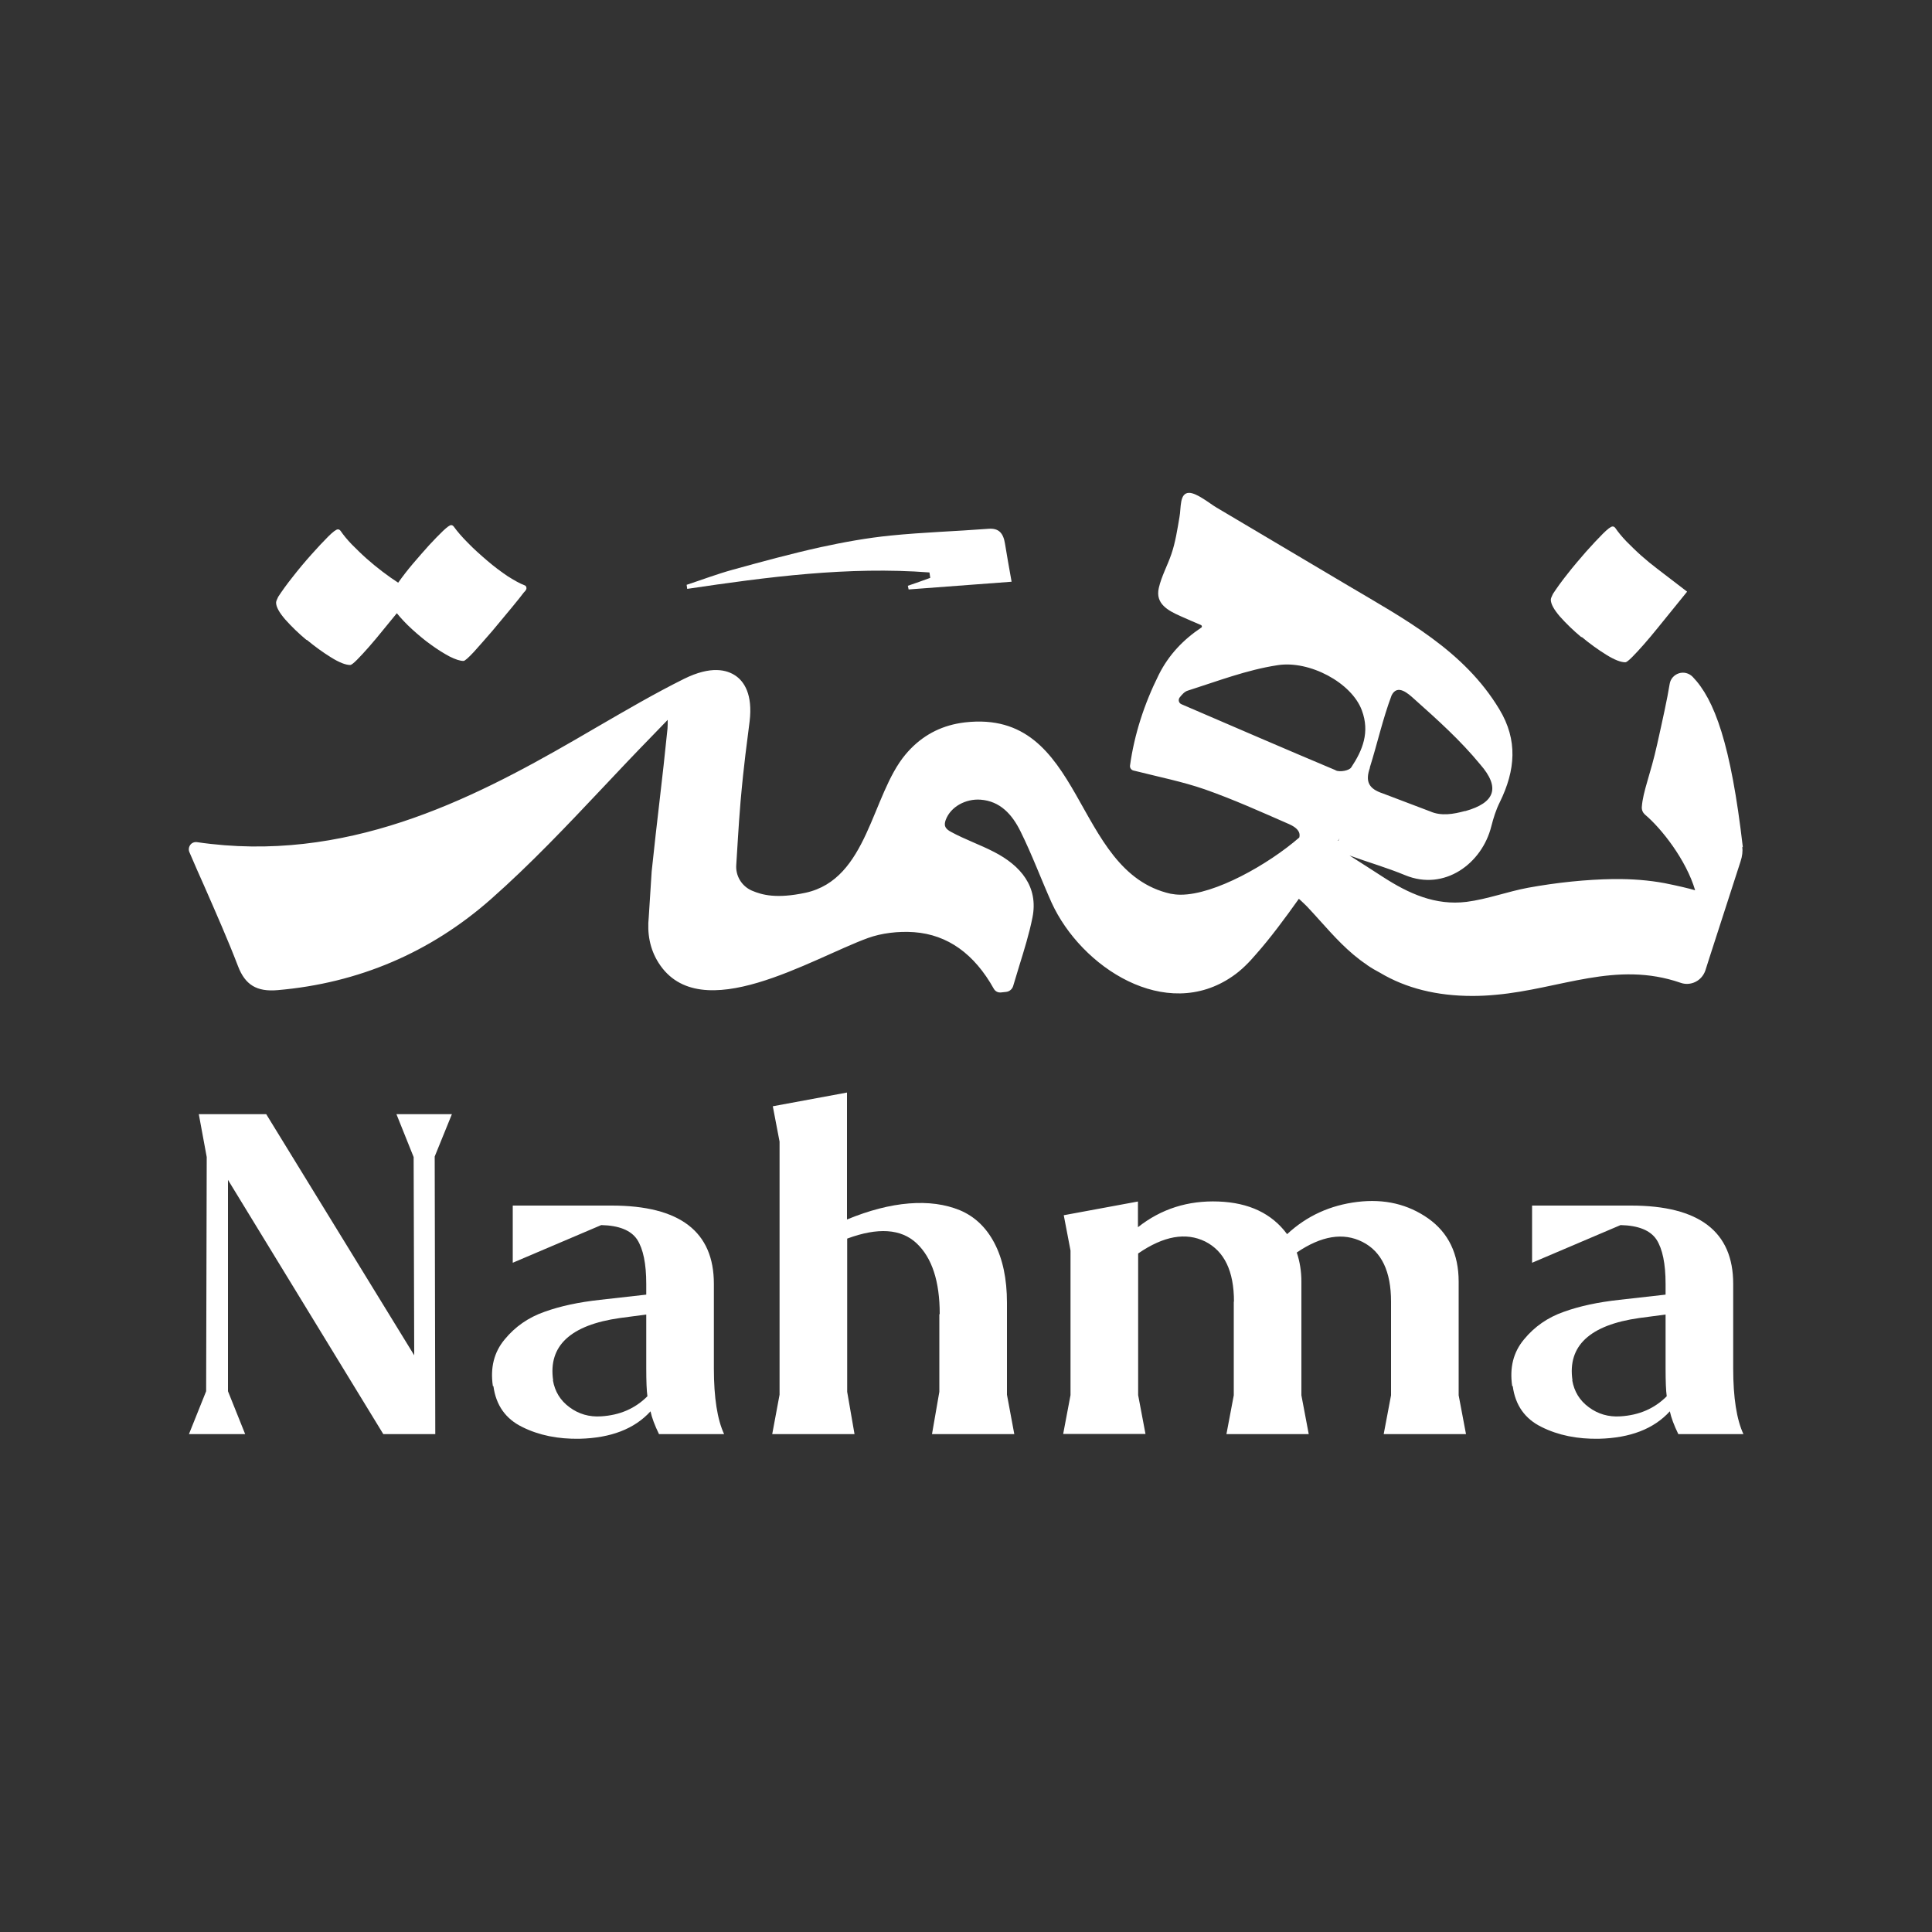
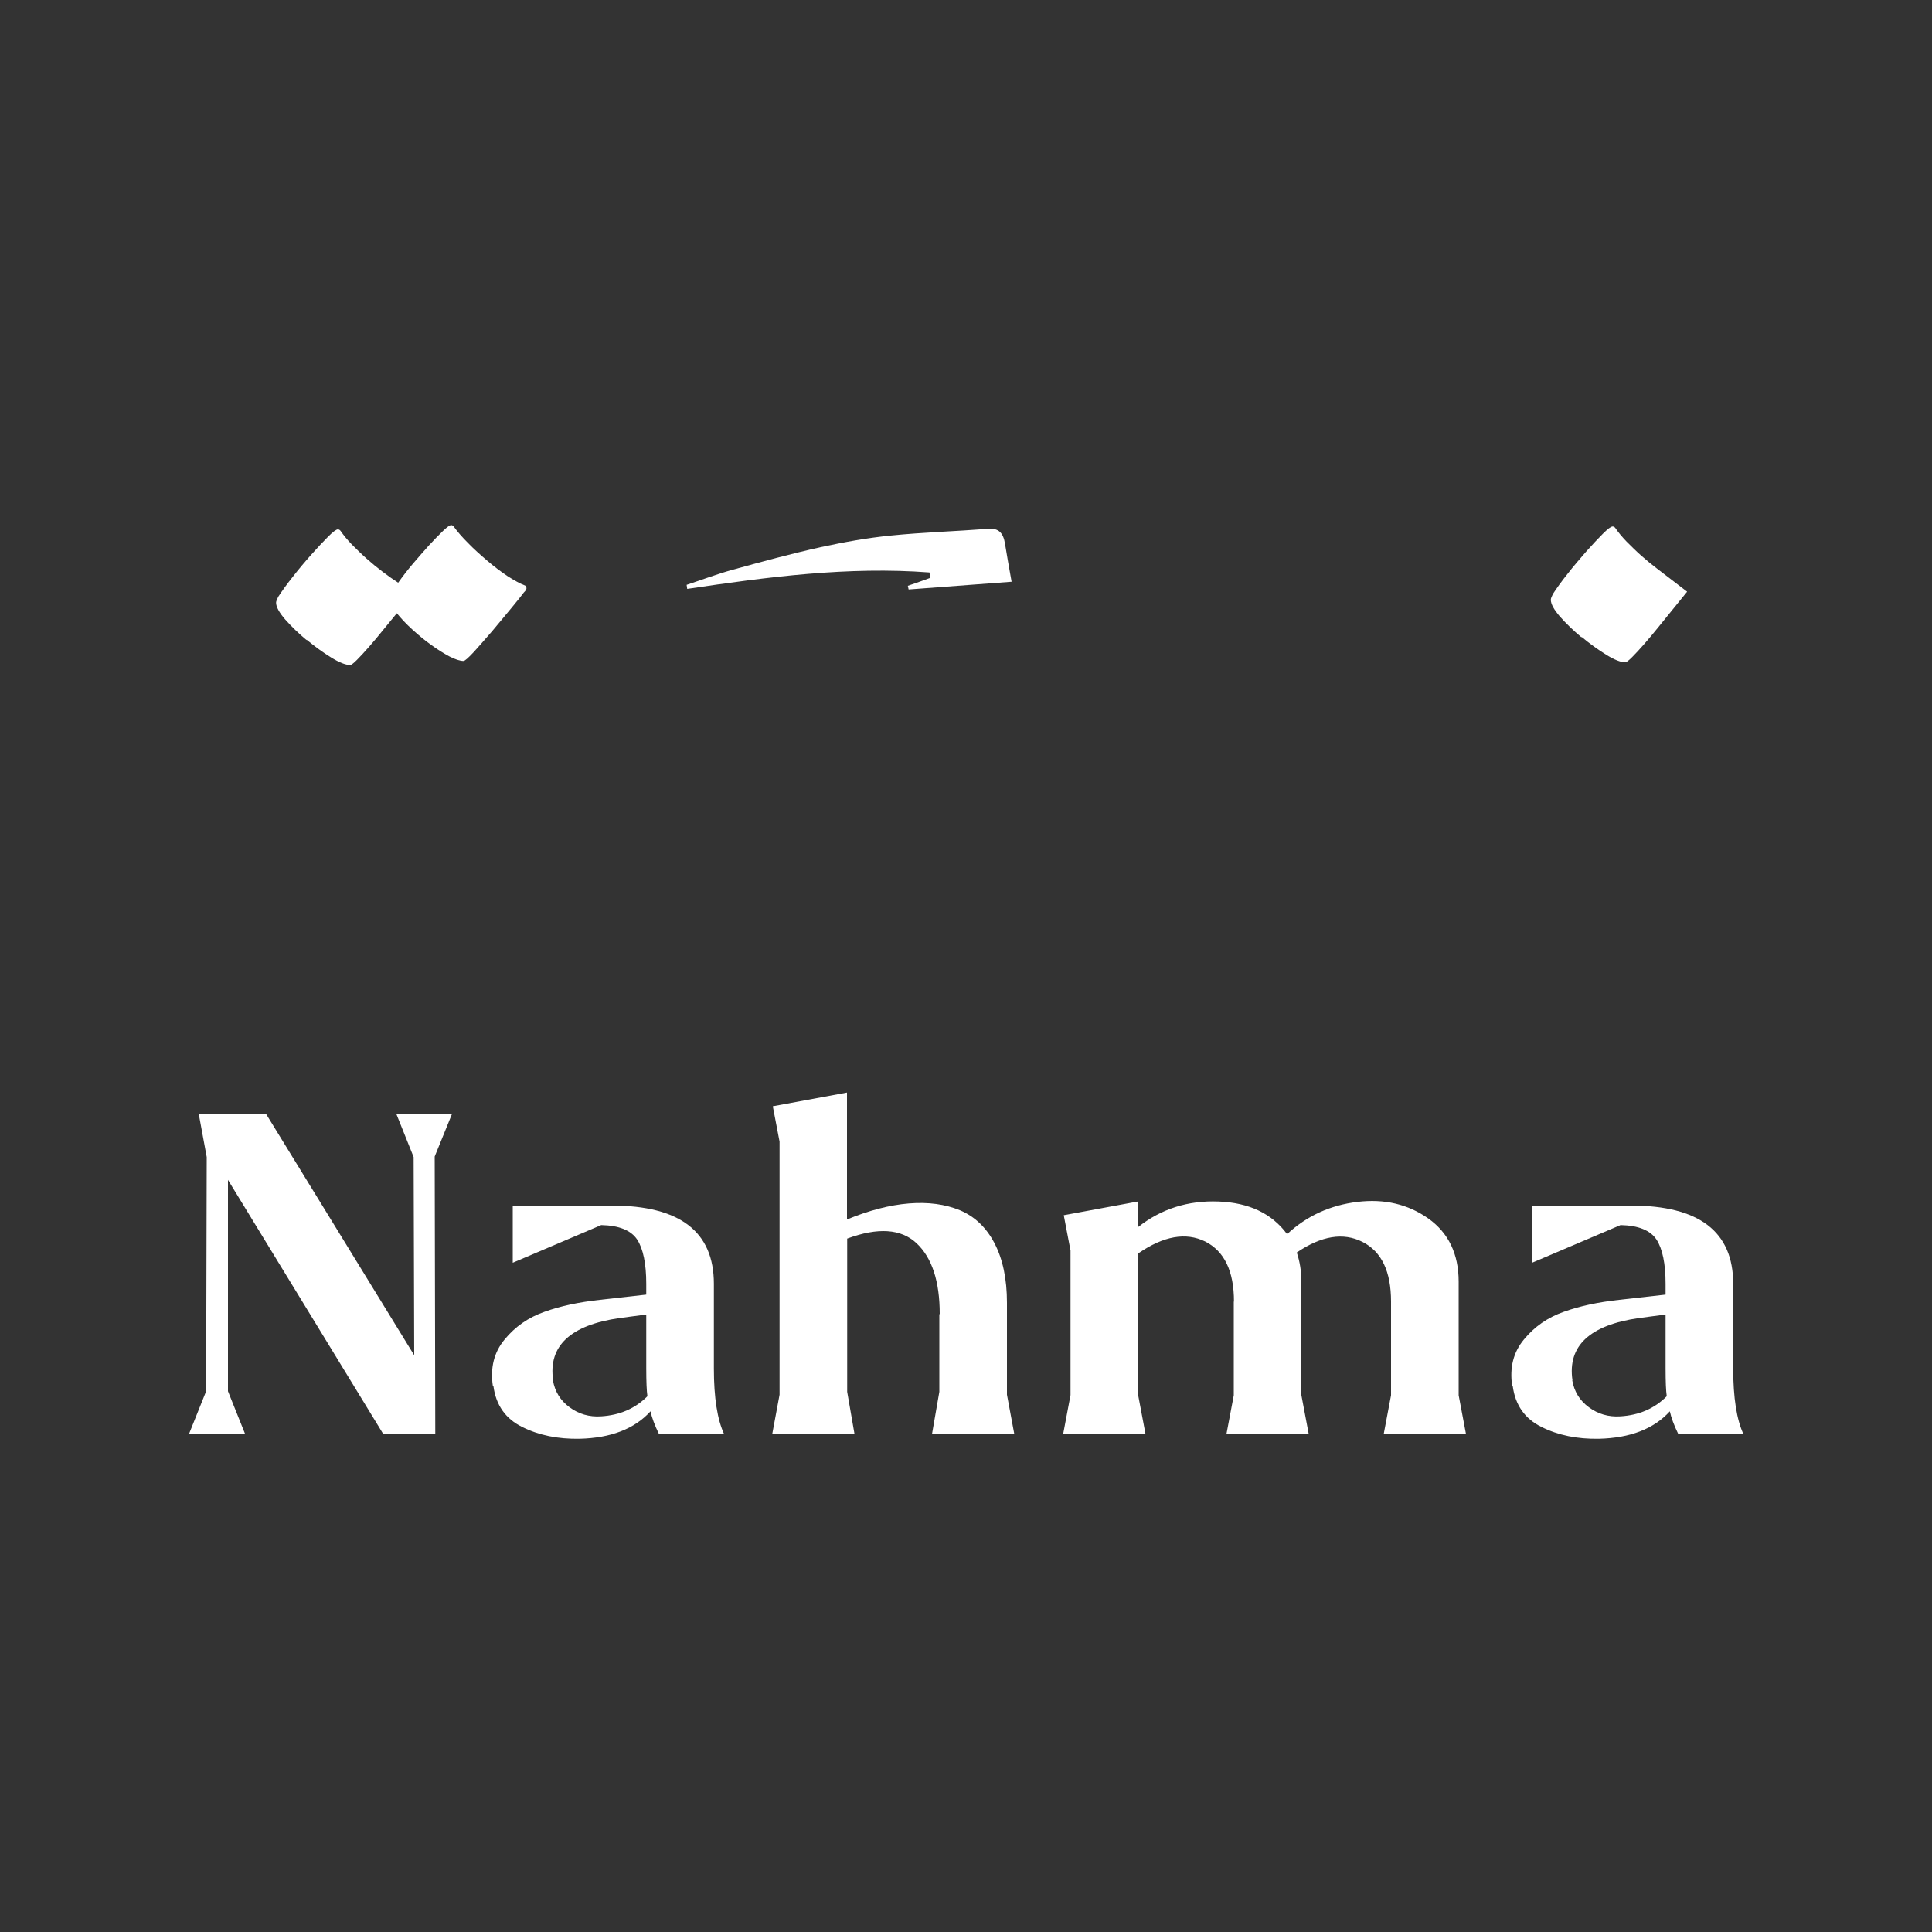
<svg xmlns="http://www.w3.org/2000/svg" id="Layer_1" viewBox="0 0 100 100">
  <rect x="0" y="0" width="100" height="100" fill="#333333" stroke="none" />
  <defs>
    <style>      .st0 {        fill: #fff;      }    </style>
  </defs>
  <g>
    <path class="st0" d="M-93.97-35.75c3.12.32,6.34,2.24,7.48,5.23.32.85.38,1.71.73,2.52,1.03-1.52.76-3.16.23-4.8.13-.14,1.33.72,1.53.87,2.65,1.91,4.94,5.01,5.44,8.28.16.07.31-.36.31-.39v-2.64c0-.44-.67-1.4-.54-1.94,2.78,2.82,4.41,6.57,5.35,10.39h3.88l-2.25,2.01c-.14.16-.29.4-.31.61-.06.64,2.12,3.55,1.94,3.74l-3.1-1.55c-1.51,7.68-3.64,15.31-7.13,22.32l-.31-.09c-1-1.25-2.69-1.41-4.19-1.3.85-2.09,1.4-4.75,1.05-7.01-.39-2.49-3.48-3.99-4.11-6.43-.49-1.92.25-5.78,1.29-7.47l1.54-1.72c-4.37-2.65-9.44-2.14-13.55.71-2.28,1.58-2.84,2.34-2.32,5.24.42,2.36,1.63,3.16,1.53,5.91-.13,3.64-.82,7.11-.63,10.86.05.92.41,4.43.86,5.03.19.25.69.3,1.01.54,1.72,1.31-.79,3.26-1.78,1.62-.51-.85-.02-.96.03-1.49.03-.3-2.9-4.38-3.35-5.12-4.66-7.82-6.94-16.3-4.21-25.31,3.1.93,5.38-3.03,3.03-5.28s-6.57.68-4.68,3.9c.21.36.85.84.87,1.13.02.38-.76,2.36-.91,2.96-1.78,7.27-1.29,11.22,1.67,18,1.43,3.27,3.28,6.36,5.45,9.19-.12.11-.85-.5-1-.62-5.95-4.64-15.44-15.87-11.89-23.97.52-1.19,2.24-2.48,2.34-3.4.26-2.26-2.25-1.22-2.99-1.75-.55-.39-.01-2.5.13-3.11,1.52-6.51,5.94-10.97,11.91-13.67.63-.28,3.05-1.33,3.56-1.19,2.45,1.7,4.86,3.47,6.86,5.71.13.14.79,1.34,1,1.09.15-3.55-3.05-5.73-5.58-7.59,1.22.09,2.6-.12,3.8,0ZM-78.39-9.71c-1.93.47-1.02,2.33-.08,3.41.12.14,1,1.1,1.16.93l-1.09-4.34Z" />
    <path class="st0" d="M-99.49,16.19l4.35,13.55c.15.4.28.8.63,1.08.62.5,4.05,1.53,4.61.98.76-.76-.94-5.52-1.01-6.71.08-.42,1.79-.15,2.2-.23.53,2.17,1.41,4.24,3.11,5.74.42.37,1.55,1.25,2.05,1.36,1.25.26,3.62.05,4.26-1.25,1.13-2.31-1.85-5.42-3.44-6.86-.35-.32-1.82-1.27-1.95-1.47-.15-.24.11-1.03.33-1.08,3.02,1.56,5.49,4.12,6.84,7.25.66,1.53,1.44,3.16-.31,4.25-1.24.77-4.15.72-5.62.6-1.55-.13-2.47-1.09-3.72-1.86-1.13,1.92-4.34,1.67-6.2,1.09-2.15-.67-3.26-1.86-4.18-3.88l-4.11-12.32,2.15-.21Z" />
    <path class="st0" d="M-110.32,21.45l-2.33,1.31c-2.41,2.28-3.31,6.92-.05,8.89,1.92,1.16,6,1.66,7.37-.48,1.29-2.03.46-3.3.13-5.31-.04-.25-.11-.4.21-.37,1.54.16,2.04.34,2.53,1.81,1.67,4.98-3.78,5.93-7.49,5.78-5.37-.21-10.05-4.61-5.96-9.69,1.36-1.69,3.43-2.45,5.58-1.94Z" />
-     <path class="st0" d="M-89.4,19.74c-.53-.49,1.17-.15,1.31-.15,4.42.07,9.02-.82,12.9-2.93.43-.23,1.37-1.03,1.71-1.09.32-.05,2.21,1.01,2.21,1.14-1.76,1.41-3.89,2.25-6.07,2.76-2.73.64-7.53,1.12-10.26.71-.61-.09-1.18-.39-1.8-.45Z" />
-     <path class="st0" d="M-89.55,38.5l-.31,3.88c.52-.16.75-.77,1.35-.9,1.56-.34,1.62,1.36,1.2,2.45-.35.92-1.35,1.37-2.31,1.24-.26-.04-.5-.26-.66-.28-.19-.02-.36.24-.6.28-.07,0-1.1,0-1.22,0-.71-.06-.53-.5-.95-.92-.43.73-1.25,1.21-2.06.73-.35-.35-.22-2.14-.04-2.67l-.24-.21c-.32.1-.65.2-.68-.26,2.7-1.24,1.57.73,1.69,2.02.1,1.06.86.11,1.12-.44.41-.86.14-2.23,1.37-1.96.16.16-.91,3.82.89,2.91.47-.41.08-4.75.53-5.59.06-.11.08-.22.22-.24l.68-.02ZM-89.85,44.37c1.6,1.14,2.38-1.94,1.45-2.16-.35-.08-1.76,1.62-1.45,2.16Z" />
    <path class="st0" d="M-99.49,44.99l-1.22.18.16-6.36-1.09-.07-.15-.54c1.63-.22,6.06-1.09,5.9,1.62-.11,1.83-1.98,2.34-3.5,2.39l-.09,2.78ZM-99.22,38.52l-.19.3c.51,1.35-.98,3.46,1.33,2.55,1.69-.66.86-3.4-1.14-2.85Z" />
    <path class="st0" d="M-64.42,42.24c-.09.1.08.71-.17,1.15-.07.13-.67.67-.82.73-.48.2-1.3-.1-1.2.42.72.22,2.64.31,2.65,1.32.01,1.89-4.71,2.36-4.36.17.08-.52.64-.49.75-.81.02-.07.17-1.13.17-1.22-.03-.53-.87-.72-.21-1.77.44-.7,1.24-.85,2.01-.79.66.06.91.64,1.39-.3,1.37.8-.05.92-.21,1.1ZM-66.57,43.58c1.05,1.09,1.97-2.38-.12-1.36-.17.28-.11,1.13.12,1.36ZM-65.07,45.8c-.17-.24-2.38-.72-2.29.5s2.94.45,2.29-.5Z" />
    <path class="st0" d="M-76.53,42.37c-.7-.18-1.09.68-1.32,1.24-.34.83-.04,1.65-1.32,1.55l.34-6.09.27-.5c.25-.15.84-.14.91.17l-.45,3.63,1.2-.9c.45-.13.81.03,1.18.27.43.46-.05,2.15.11,2.8l.93-.15c-.12.82-1.22.88-1.86.62v-2.64Z" />
    <path class="st0" d="M-84.28,41.6c.39-.07.83-.36,1.07.1l-.14,2.69c.53.19,1-.55,1.45-.48.09.02.86,1.43,1.49.25-.08-.33-2.02-.69-2.02-1.41-.21-1.52,2.65-1.73,2.88-.7.01.63-.49.7-1.02.64l-.09-.62h-.84s0,.53,0,.53c.04.17,3.21.92,1.48,2.27-1.06.83-1.93-.05-2.63,0-.4.03-.81.55-1.33.23-.07-.04-.31-.42-.31-.47v-3.02Z" />
-     <path class="st0" d="M-72.19,42.06l-.7.16c-.4-.56.66-.79,1.09-.79.57,0,.65.45.69.94.48-.52.95-1.07,1.74-.9,1.28.26.4,2.06.58,2.92.08.08,1.14-.19.93.23-.28.51-1.86.77-1.86.16v-2.56c-1.08.44-1.5,1.67-1.58,2.76l-.82.18c-.36-.2-.08-.32-.08-.39v-2.71Z" />
    <path class="st0" d="M-85.52,44.39h.93s-.01.45-.01.45c-.73.24-1.71.75-1.86-.37-.13-1.01.02-4.05.18-5.11.11-.77.5-1.26,1.21-.62-.31,1.87-.52,3.75-.45,5.65Z" />
    <path class="st0" d="M-88.74,16.98c-.09.05-.35.67-.76.88-1.34.71-2.2-2.04-1.06-1.69.24.07.31,1,.76.92.69-.12.34-1.68,1.02-1.85l.19.89c1.37.58,1.07-.29,1.2-1.12s.67-.33.63.62c-.09,2.06-1.33.96-1.99,1.35Z" />
    <path class="st0" d="M-103.66,37.1l-2.33-.23-.44-1.77c.26-.12.52-.18.81-.16,1.82.1,1.32.83,1.96,2.16Z" />
    <path class="st0" d="M-92.81,21.14l2.08.17.71,1.62c-.12.16-.13.17-.32.17-1.72-.04-2.55.12-2.47-1.95Z" />
    <path class="st0" d="M-89.22,22.97l-.49-1.84c.5.02,2.14-.12,2.42.3.11.16-.1.44-.06.67s.67,1,.2,1.04c-.03,0-.26-.15-.46-.15-.54,0-1.08.03-1.61-.02Z" />
    <path class="st0" d="M-73.43,44.54l.7-.31c.76.67-1.09,1.15-1.49.86-.54-1.15-.15-2.29-.12-3.48l.83-.18c.36.2.08.32.08.39v2.71Z" />
    <path class="st0" d="M-80.56,17.41c0-.66,1.01-.62.94-1.31-1.68-.92,1.09-2,1.18-1.1.03.27-.5.91-.11,1.39l-.23.19c-.73-.33-1.05.78-1.78.82Z" />
    <path class="st0" d="M-73.94,39.77c1.14-.35,1.04,1.08.11,1.06-.47-.01-.76-.86-.11-1.06Z" />
    <path class="st0" d="M-84.09,40.63c-.63-.63.62-1.25.98-.75.41.57-.51,1.21-.98.75Z" />
  </g>
  <g>
-     <path class="st0" d="M84.63,40.09" />
    <path class="st0" d="M48.11,29.64l.04.27c-.39.14-.77.28-1.16.41l.04.19c1.76-.13,3.51-.26,5.33-.4-.14-.8-.25-1.38-.34-1.96-.09-.58-.34-.82-.86-.78-1.69.13-3.38.18-5.06.35-1.21.12-2.42.34-3.62.6-1.53.34-3.04.75-4.56,1.17-.8.22-1.59.52-2.38.78.01.07.02.14.03.21,4.17-.62,8.34-1.17,12.54-.85Z" />
    <g>
      <path class="st0" d="M15.87,33.11c.42.35.85.66,1.27.92.42.26.75.39.99.39.05,0,.17-.09.35-.27.18-.18.38-.4.61-.66.23-.26.47-.55.73-.87.26-.32.5-.61.72-.88.22.27.48.55.8.84.32.29.64.56.98.8.33.24.65.44.95.6.3.15.54.23.72.23.07,0,.25-.16.54-.47.29-.32.6-.68.95-1.08.34-.41.67-.8.99-1.19.32-.39.53-.65.64-.8.09-.09.14-.16.14-.22,0-.09-.04-.14-.11-.16-.24-.09-.52-.25-.87-.47-.34-.23-.69-.49-1.04-.79-.35-.3-.69-.6-1-.92-.32-.32-.56-.6-.74-.85-.04-.05-.08-.08-.14-.08-.07,0-.21.1-.42.3-.21.2-.45.45-.72.74-.27.3-.55.62-.84.96-.29.34-.54.67-.76.98-.25-.16-.52-.35-.81-.57-.29-.22-.57-.45-.84-.69-.27-.24-.52-.49-.76-.73-.23-.24-.42-.47-.57-.69-.04-.05-.08-.08-.14-.08-.09,0-.26.13-.51.38-.25.25-.54.56-.87.93-.33.37-.65.75-.96,1.15-.32.4-.56.74-.75,1.03-.07.14-.11.24-.11.3,0,.22.16.51.47.87.32.36.69.72,1.11,1.07Z" />
      <path class="st0" d="M81.87,32.97c.42.35.85.66,1.27.92.42.26.75.39.99.39.05,0,.17-.09.35-.27.18-.18.38-.4.61-.66.23-.26.47-.55.73-.87.24-.29,1.18-1.45,1.5-1.85,0,0,0,0,0-.01-.57-.43-1.35-1.04-1.54-1.18-.29-.22-.57-.45-.84-.69-.27-.24-.52-.49-.76-.73-.23-.24-.42-.47-.57-.69-.04-.05-.08-.08-.14-.08-.09,0-.26.13-.51.38-.25.25-.54.56-.87.93-.32.37-.65.75-.96,1.15-.32.4-.56.74-.75,1.03-.07.14-.11.24-.11.3,0,.22.16.51.47.87.32.36.69.72,1.11,1.07Z" />
    </g>
    <g>
      <path class="st0" d="M9.78,74.23l.89-2.22.03-12.12-.41-2.22h3.49l7.66,12.48-.03-10.26-.89-2.22h2.87l-.89,2.19.03,14.37h-2.69l-8.04-13.16v10.94l.89,2.22h-2.9Z" />
      <path class="st0" d="M25.51,71.74c-.14-.95.06-1.75.61-2.41.54-.66,1.23-1.14,2.06-1.43.83-.3,1.78-.5,2.87-.62l2.4-.27v-.56c0-1.04-.16-1.81-.47-2.29-.32-.48-.94-.73-1.86-.75l-4.58,1.95v-2.96h5.12c3.53,0,5.29,1.35,5.29,4.05v4.38c0,1.52.18,2.65.53,3.4h-3.37c-.22-.45-.37-.85-.44-1.18-.83.91-2.05,1.38-3.67,1.42-1.12.02-2.11-.18-2.97-.61-.86-.42-1.36-1.13-1.49-2.11ZM28.62,71.45c.1.57.38,1.04.86,1.39.47.35,1.02.51,1.63.47.97-.06,1.76-.4,2.4-1.04-.04-.28-.06-.76-.06-1.45v-2.78l-1.36.18c-1.28.18-2.21.54-2.79,1.08-.58.54-.8,1.26-.67,2.14Z" />
      <path class="st0" d="M48.64,68.02c0-1.7-.4-2.92-1.2-3.67-.8-.75-2-.83-3.59-.24v7.93l.38,2.19h-4.26l.38-2.04v-13.1l-.35-1.83,3.84-.71v6.57c1.14-.47,2.21-.75,3.21-.83,1-.08,1.87.04,2.63.35.76.32,1.36.88,1.79,1.7.43.82.65,1.85.65,3.09v4.76l.38,2.04h-4.26l.38-2.19v-4.02Z" />
      <path class="st0" d="M63.87,67.37c0-1.58-.5-2.61-1.49-3.11-1-.49-2.15-.29-3.47.62v7.33l.38,2.01h-4.26l.38-2.01v-7.48l-.35-1.83,3.84-.71v1.33c1.2-.95,2.59-1.39,4.17-1.33,1.58.06,2.76.62,3.55,1.69,1.02-.95,2.24-1.5,3.64-1.67,1.4-.17,2.62.12,3.67.86,1.04.74,1.57,1.83,1.57,3.27v5.88l.38,2.01h-4.26l.38-2.01v-4.85c0-1.56-.49-2.59-1.48-3.09-.99-.5-2.12-.32-3.4.55.16.47.24.98.24,1.51v5.88l.38,2.01h-4.26l.38-2.01v-4.85Z" />
      <path class="st0" d="M78.27,71.74c-.14-.95.06-1.75.61-2.41.54-.66,1.23-1.14,2.06-1.43.83-.3,1.78-.5,2.87-.62l2.4-.27v-.56c0-1.04-.16-1.81-.47-2.29-.32-.48-.94-.73-1.86-.75l-4.58,1.95v-2.96h5.12c3.53,0,5.29,1.35,5.29,4.05v4.38c0,1.52.18,2.65.53,3.4h-3.37c-.22-.45-.37-.85-.44-1.18-.83.91-2.05,1.38-3.67,1.42-1.12.02-2.11-.18-2.97-.61-.86-.42-1.36-1.13-1.49-2.11ZM81.38,71.45c.1.57.38,1.04.86,1.39.47.35,1.02.51,1.63.47.97-.06,1.76-.4,2.4-1.04-.04-.28-.06-.76-.06-1.45v-2.78l-1.36.18c-1.28.18-2.21.54-2.79,1.08-.58.54-.8,1.26-.67,2.14Z" />
    </g>
-     <path class="st0" d="M90.21,43.86c-.62-5.36-1.47-7.66-2.6-8.83-.19-.19-.46-.26-.71-.18-.25.08-.44.29-.48.56-.12.75-.37,1.88-.64,3.09-.36,1.63-.74,2.44-.8,3.27-.01.15.05.29.16.39.87.73,2.14,2.36,2.6,3.92-.38-.11-.89-.23-1.59-.37-.81-.15-1.67-.22-2.64-.21-1.41.02-2.94.18-4.42.45-1.07.2-2.1.59-3.18.73-1.62.2-3-.43-4.33-1.29l-.76-.49c-.47-.3-.76-.49-.97-.62.96.35,1.94.63,2.88,1.02,2.03.84,3.98-.6,4.46-2.53.11-.43.24-.85.44-1.25.81-1.65.94-3.21-.02-4.8-1.83-3.05-4.9-4.67-7.85-6.42-2.24-1.33-4.47-2.65-6.71-3.98l-.07-.04c-.34-.2-1.03-.77-1.43-.77-.51,0-.41.78-.5,1.25-.11.64-.21,1.31-.42,1.92-.2.59-.51,1.14-.65,1.75-.19.82.47,1.17,1.12,1.46.35.16.71.31,1.06.46.06.03.07.11.01.14-.91.61-1.67,1.39-2.19,2.43-.76,1.52-1.27,3.11-1.49,4.7-.02.12.06.23.17.26,1.35.34,2.56.58,3.71.98,1.48.52,2.92,1.17,4.36,1.8.38.17.6.39.52.69-1.6,1.39-4.37,2.96-6.14,2.96-.18,0-.36-.02-.52-.05-5.13-1.15-4.4-9.58-10.64-8.87-.16.02-.3.04-.44.07-1.04.21-1.93.74-2.64,1.59-1.77,2.11-1.94,6.46-5.18,7.16-1.51.32-2.25.11-2.77-.11-.53-.23-.86-.77-.81-1.35.06-.86.1-1.81.22-3.25.18-2.05.34-3.1.47-4.16.17-1.42-.3-2.07-.72-2.36-.45-.31-1.27-.54-2.68.16-1.53.76-3.03,1.64-4.48,2.48-.39.23-.78.45-1.17.68-5.44,3.14-11.9,6.41-19.55,5.29-.13-.02-.27.03-.35.14s-.1.25-.05.37c.26.61.52,1.2.78,1.78.62,1.42,1.21,2.75,1.74,4.13.37.97.97,1.33,2.04,1.24,4.2-.36,7.92-1.95,11.05-4.71,2.04-1.8,3.95-3.82,5.79-5.77.8-.85,1.63-1.73,2.46-2.58.28-.29.56-.58.9-.93,0,.18,0,.32-.01.45-.27,2.7-.54,4.7-.82,7.4,0,0-.15,2.35-.15,2.35-.09.84.05,1.66.51,2.38,2.16,3.39,7.94-.24,10.84-1.29.69-.25,1.56-.36,2.39-.3,1.73.13,3.11,1.12,4.12,2.93.07.12.19.19.32.19.01,0,.03,0,.04,0l.28-.03c.17-.02.31-.14.36-.3.1-.35.22-.71.32-1.06.25-.81.51-1.64.68-2.49.32-1.6-.62-2.69-1.98-3.39-.73-.38-1.52-.65-2.25-1.05-.11-.06-.23-.14-.28-.26-.05-.11-.02-.24.02-.35.26-.7,1.05-1.1,1.79-1.05,1.03.07,1.65.77,2.08,1.64.6,1.21,1.06,2.46,1.61,3.69,1.53,3.35,5.91,6.21,9.37,3.81.44-.3.85-.71,1.23-1.16.71-.8,1.49-1.85,2.2-2.85,0,0,.01.01.02.02l.11.1c.13.13.27.25.3.29.22.23.43.47.64.7.73.81,1.48,1.66,2.44,2.3l.02.02c.22.15.44.28.67.4,1.34.8,2.94,1.2,4.78,1.2.4,0,.8-.02,1.22-.06,3.34-.3,6.21-1.78,9.56-.62.25.09.53.07.77-.05.24-.12.42-.33.51-.59l.21-.66c.55-1.69,1.08-3.33,1.61-4.98.09-.27.12-.53.09-.76ZM70.9,39.73c.39-1.24.67-2.52,1.13-3.74.3-.6.85-.1,1.18.2,1.2,1.07,2.38,2.13,3.4,3.37,1.06,1.21.77,1.99-.76,2.42h-.03c-.59.16-1.22.27-1.79.02-.81-.31-1.63-.62-2.45-.93-.73-.24-.93-.61-.67-1.34ZM69.27,43.52s-.02,0-.02,0c.03-.05.06-.09.08-.13-.02.04-.04.08-.05.12ZM69.14,39.87c-2.64-1.11-5.27-2.25-7.99-3.42-.14-.06-.18-.23-.09-.35.12-.15.25-.3.41-.35,1.54-.49,3.07-1.08,4.66-1.32,1.64-.26,3.83.9,4.36,2.34.42,1.13.04,2.06-.55,2.95-.11.17-.58.25-.8.16Z" />
  </g>
</svg>